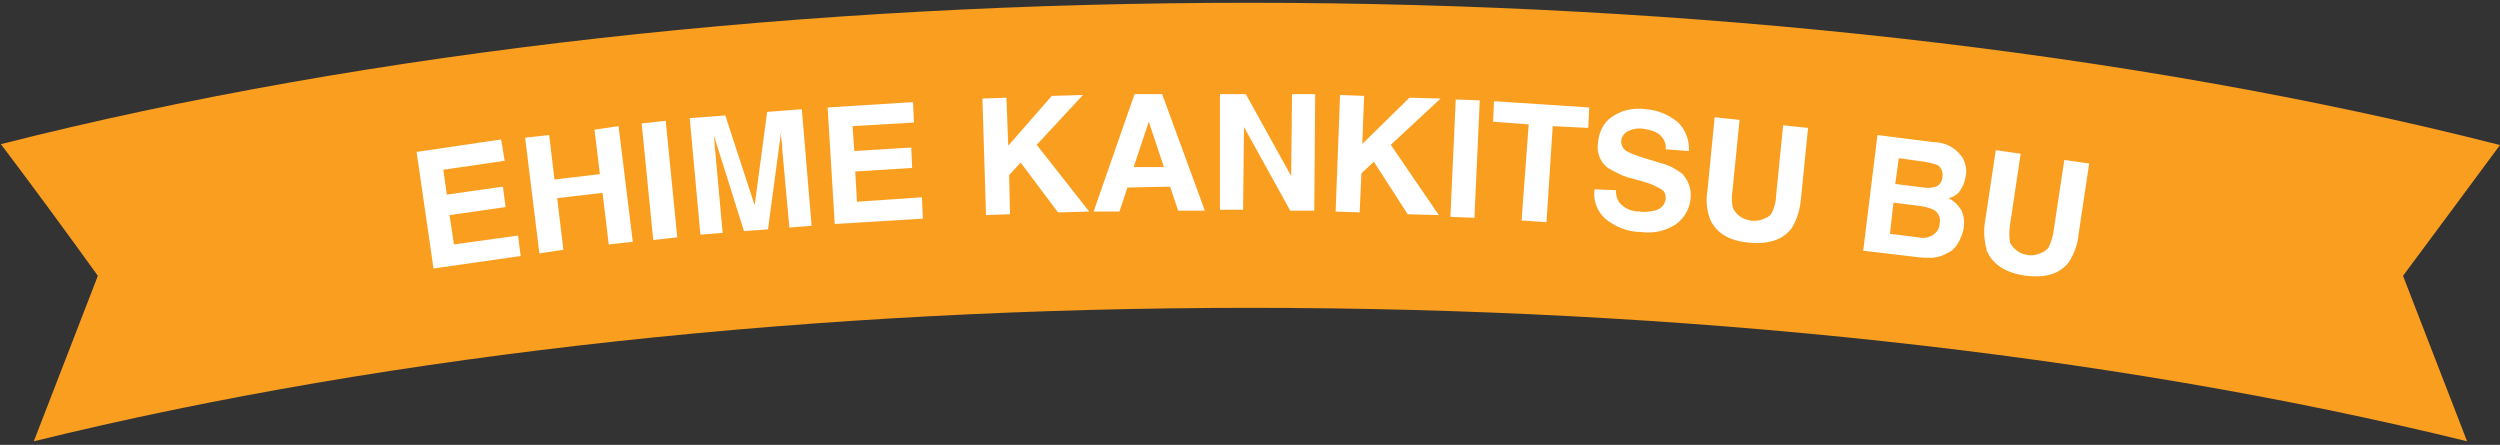
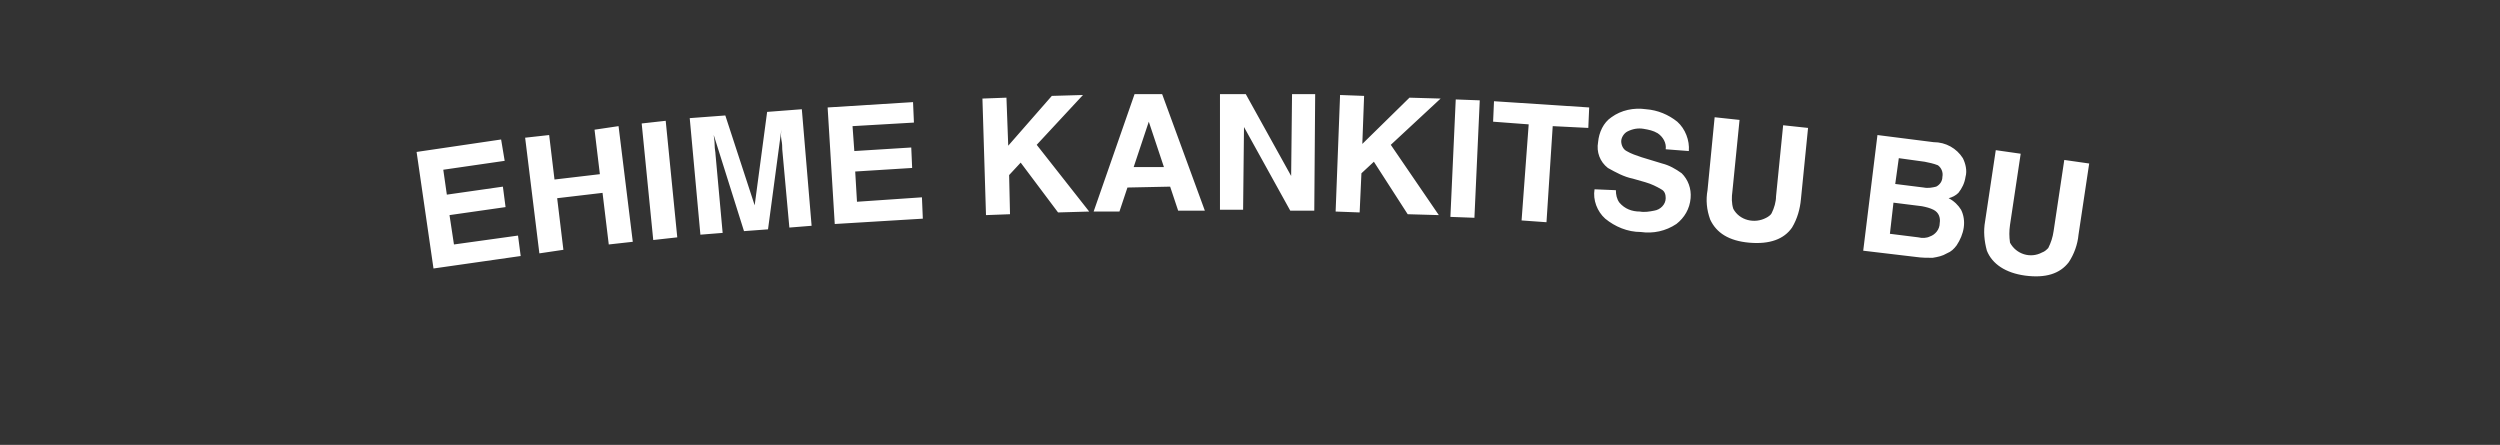
<svg xmlns="http://www.w3.org/2000/svg" version="1.1" id="レイヤー_1" x="0" y="0" viewBox="0 0 281 50" xml:space="preserve">
  <rect x="0" y="0" width="281" height="50" fill="#333333" stroke="none" />
-   <path d="M277.3 49.6c-81.3-20-192.2-20-273.5 0L11 31C7.4 26 3.8 21.1.1 16.2 83.7-5 197.3-5 281 16.3c-3.6 4.9-7.2 9.7-10.9 14.7l7.2 18.6z" fill="#fa9e20" transform="translate(0 .001)" />
  <path d="M9.9 7.9L3 8.9l.4 2.8 6.3-.9.3 2.3-6.3.9.5 3.3 7.2-1 .3 2.3L1.9 20 0 6.9l9.5-1.4.4 2.4zm3.9 10.4l-1.6-13 2.7-.3.6 5 5.1-.6-.6-5 2.7-.4 1.6 13-2.7.3-.7-5.8-5.1.6.7 5.8-2.7.4zm15.5-1.8l-2.7.3-1.3-13.1 2.7-.3 1.3 13.1zM39.4 2.4l3.9-.3 1.1 13.1-2.5.2-.8-8.8c0-.3 0-.6-.1-1.1s0-.9 0-1.1l-1.5 11.2-2.7.2L33.4 5c0 .2.1.6.1 1.1 0 .5.1.8.1 1.1l.8 8.8-2.5.2-1.2-13.1 4-.3L38 12.9l1.4-10.5zm16.5 1.2L49 4l.2 2.8 6.4-.4.1 2.3-6.4.4.2 3.4 7.3-.5.1 2.4-9.9.6-.8-13.1 9.6-.6.1 2.3zM63.6.9l2.7-.1.2 5.4L71.4.6l3.5-.1-5.2 5.6 5.9 7.5-3.5.1-4.2-5.6-1.3 1.4.1 4.4-2.7.1L63.6.9zM80.7.4h3.1l4.8 13.1h-3l-.9-2.7-4.8.1-.9 2.7h-2.9L80.7.4zm-.1 8.2H84l-1.7-5.1-1.7 5.1zM90.3.4h2.9l5.1 9.2.1-9.2h2.6l-.1 13.1h-2.7L93 4.1l-.1 9.3h-2.6V.4zm13.5.1l2.7.1-.2 5.4 5.3-5.2 3.5.1-5.6 5.2 5.4 7.9-3.5-.1-3.8-5.9-1.4 1.3-.2 4.4-2.7-.1.5-13.1zm15.1 13.8l-2.7-.1.6-13.2 2.7.1-.6 13.2zm12.9-12.4l-.1 2.3-4-.2-.7 10.8-2.8-.2.8-10.8-4-.3.1-2.3 10.7.7zm3 9.3c0 .5.1 1 .4 1.4.6.7 1.4 1 2.3 1 .5.1 1.1 0 1.6-.1.7-.1 1.3-.7 1.3-1.4 0-.4-.1-.8-.5-1-.5-.3-1.1-.6-1.8-.8l-1.4-.4c-1-.2-1.9-.7-2.8-1.2-.9-.7-1.3-1.8-1.1-2.9.1-1.1.6-2.2 1.5-2.8 1.1-.8 2.5-1.1 3.9-.9 1.3.1 2.5.6 3.5 1.4.9.8 1.4 2.1 1.3 3.3l-2.6-.2c.1-.7-.3-1.4-.9-1.8-.5-.3-1-.4-1.6-.5-.6-.1-1.2 0-1.8.3-.4.2-.7.7-.7 1.1 0 .4.2.9.6 1.1.5.3 1.1.5 1.7.7l2.3.7c.8.2 1.5.6 2.2 1.1.7.7 1.1 1.7 1 2.8-.1 1.2-.7 2.2-1.6 2.9-1.2.8-2.6 1.1-4 .9-1.5 0-2.9-.6-4-1.5-.9-.8-1.4-2.1-1.2-3.3l2.4.1zM145.9 3l2.8.3-.8 8c-.1.7-.1 1.4.1 2 .7 1.3 2.4 1.7 3.7 1 .2-.1.5-.3.6-.5.3-.6.5-1.3.5-1.9l.8-8 2.8.3-.8 8c-.1 1.1-.4 2.2-1 3.2-.9 1.3-2.5 1.9-4.8 1.7-2.3-.2-3.7-1.1-4.4-2.6-.4-1.1-.5-2.2-.3-3.3l.8-8.2zm27.9 4.6c.3.6.5 1.4.3 2.1-.1.7-.4 1.3-.8 1.8-.3.3-.7.5-1.1.6.6.3 1.1.8 1.4 1.3.3.6.4 1.3.3 2-.1.7-.4 1.4-.8 2-.3.4-.6.7-1.1.9-.5.3-1 .4-1.6.5-.6 0-1.2 0-1.9-.1l-5.9-.7 1.6-13 6.3.8c1.4 0 2.6.7 3.3 1.8zm-7.8 5l-.4 3.5 3.2.4c.4.1.9.1 1.3-.1.6-.2 1.1-.8 1.1-1.5.1-.6-.1-1.2-.7-1.5-.4-.2-.8-.3-1.3-.4l-3.2-.4zm.6-5l-.4 2.9 3.2.4c.5.1 1 0 1.4-.1.4-.2.7-.6.7-1.1.1-.5-.1-1-.5-1.3-.5-.2-1-.3-1.5-.4l-2.9-.4zm10.9-.9l2.8.4-1.2 8c-.1.7-.1 1.3 0 2 .7 1.3 2.3 1.8 3.6 1.1.3-.1.5-.3.7-.5.3-.6.5-1.2.6-1.9l1.2-8 2.8.4-1.2 8c-.1 1.1-.5 2.2-1.1 3.1-1 1.3-2.6 1.8-4.9 1.5-2.2-.3-3.7-1.3-4.3-2.8-.3-1.1-.4-2.2-.2-3.3l1.2-8z" transform="translate(46.825 10.178)" fill="#fff" />
</svg>